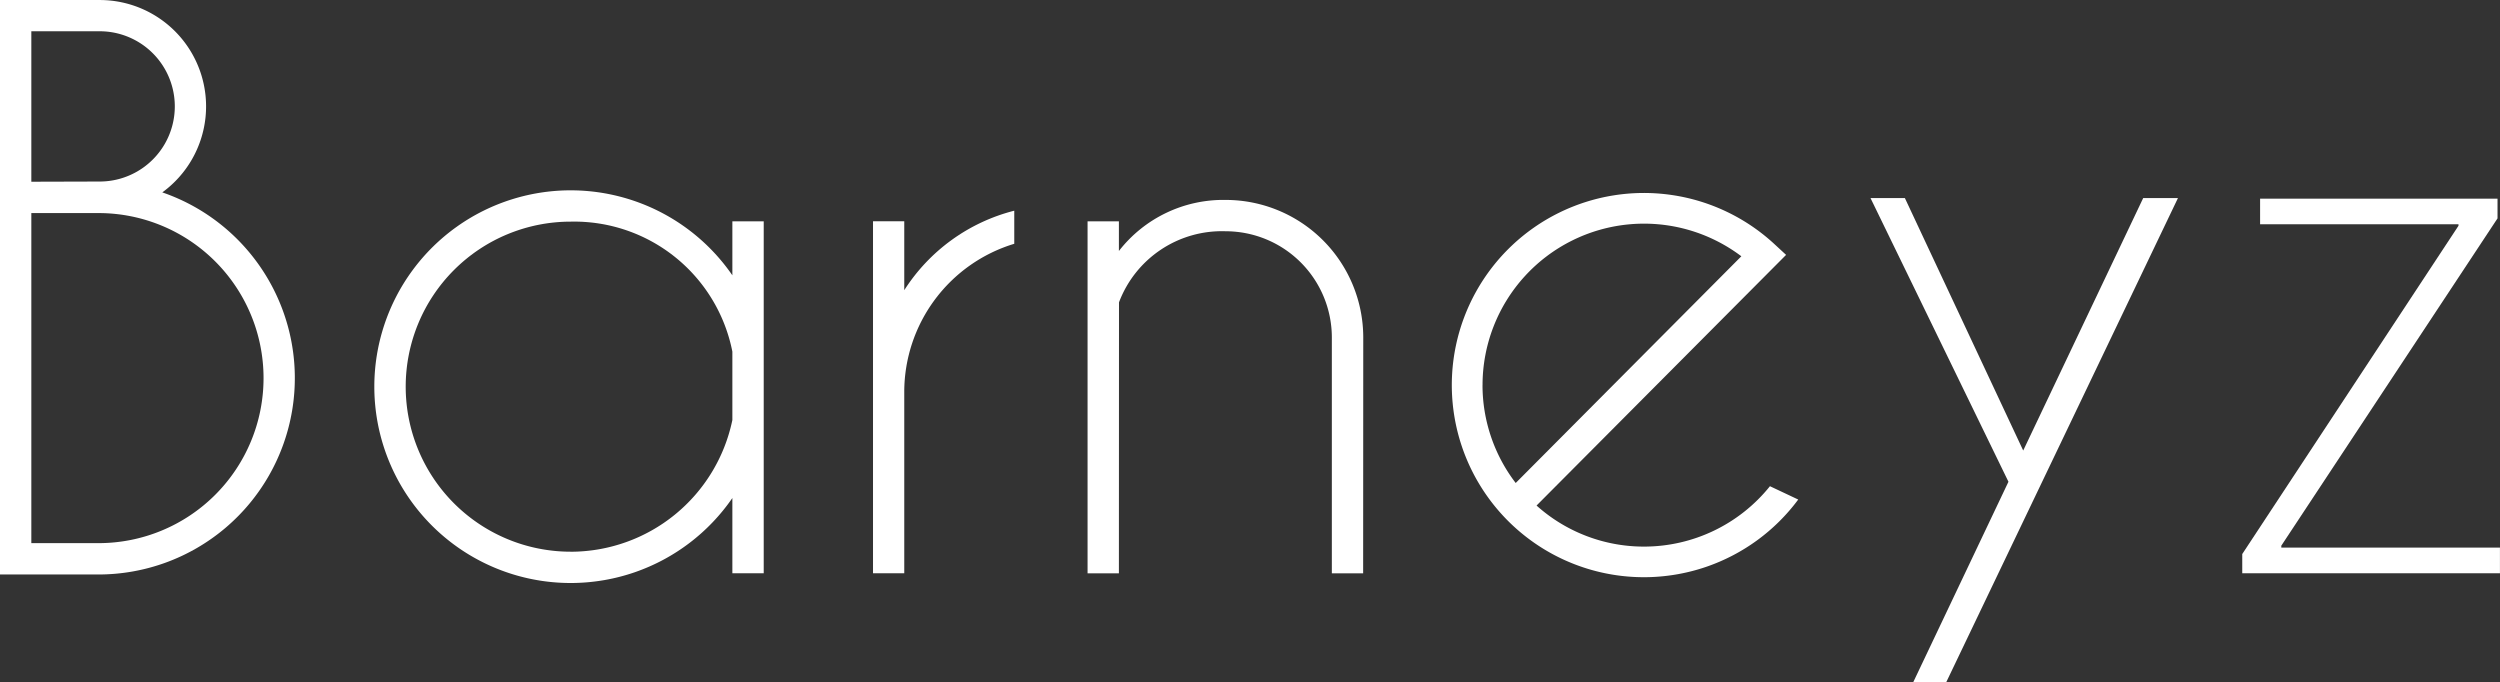
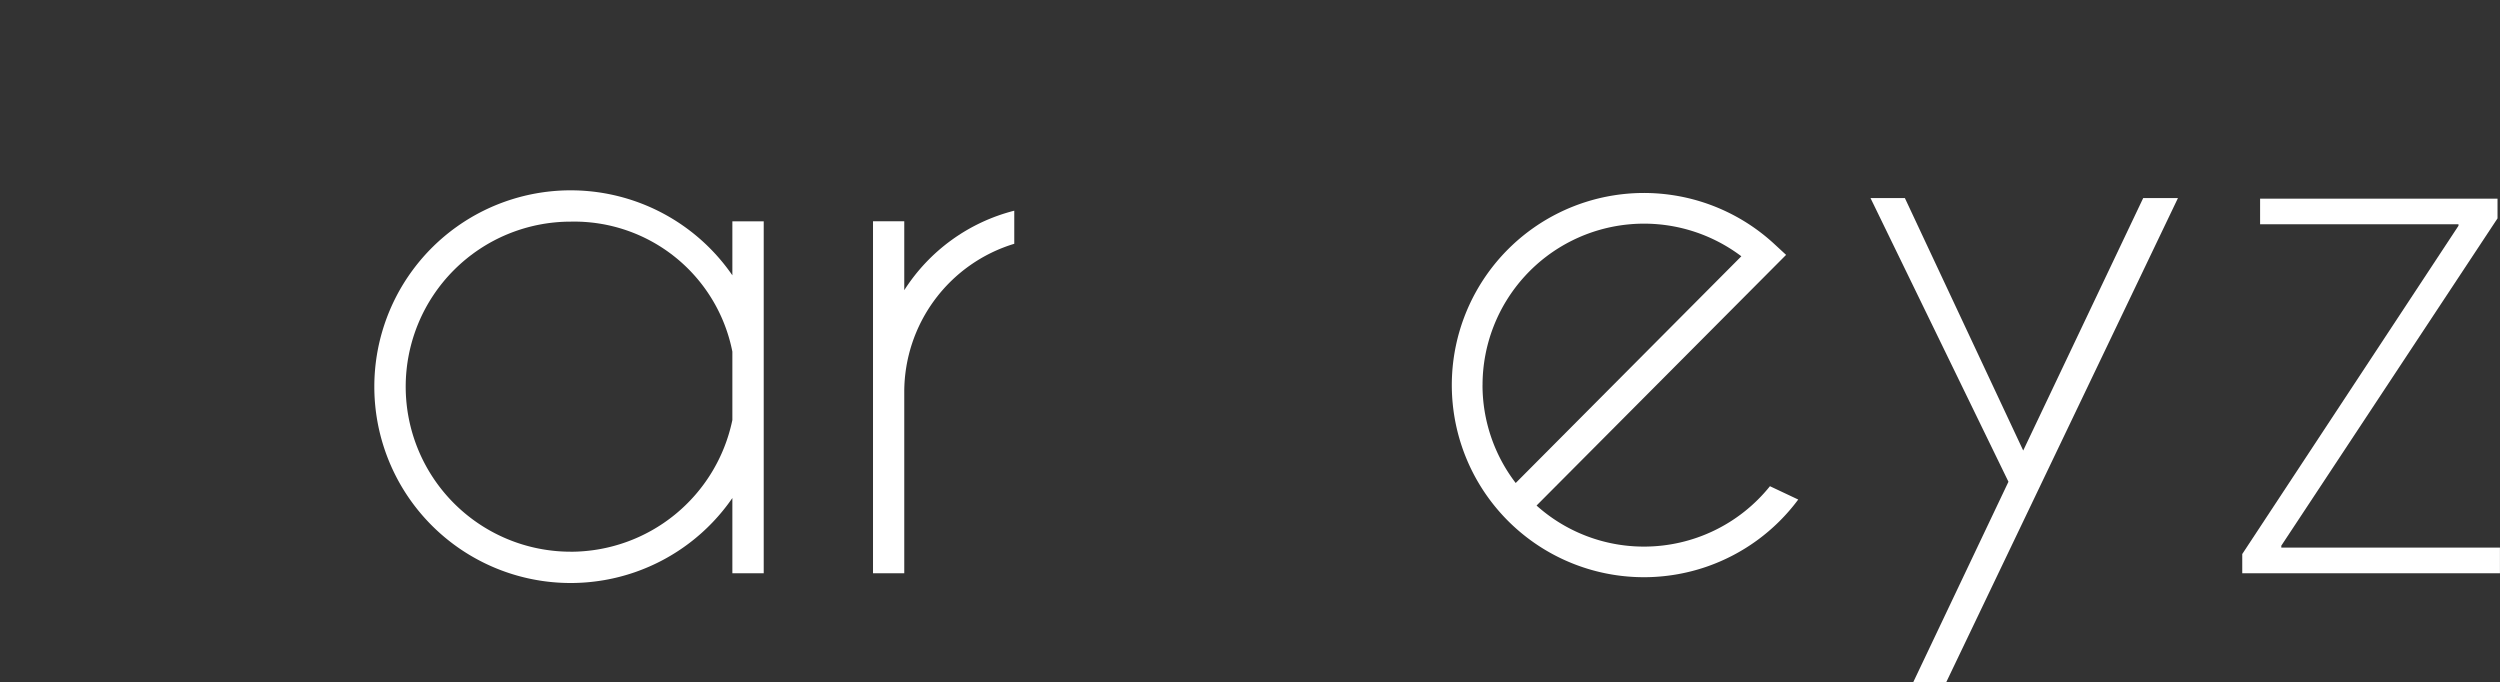
<svg xmlns="http://www.w3.org/2000/svg" id="グループ_10" data-name="グループ 10" width="153.28" height="41.813" viewBox="0 0 153.28 41.813">
  <rect x="0" y="0" width="153.28" height="41.813" fill="#333333" stroke="none" />
  <g id="グループ_8" data-name="グループ 8">
    <path id="パス_9" data-name="パス 9" d="M275.969,133.841v3.311a12.038,12.038,0,1,0,0,13.655v4.615h1.922V133.841Zm-9.91,20.257a10.118,10.118,0,1,1,0-20.237,9.885,9.885,0,0,1,9.91,7.97v4.193A10.133,10.133,0,0,1,266.059,154.1Z" transform="translate(-231.066 -120.272)" fill="#fff" />
-     <path id="パス_10" data-name="パス 10" d="M568.863,136.079a8.111,8.111,0,0,0-6.548,3.131v-1.82h-1.921v21.582h1.921l.006-16.613A6.742,6.742,0,0,1,568.863,138a6.516,6.516,0,0,1,6.508,6.508l0,14.466h1.919l.007-14.466A8.439,8.439,0,0,0,568.863,136.079Z" transform="translate(-493.713 -123.821)" fill="#fff" />
-     <path id="パス_11" data-name="パス 11" d="M103.164,61.993A6.521,6.521,0,0,0,99.322,50.2h-6.11V85.384l0,.037h6.035a12.041,12.041,0,0,0,3.912-23.429Zm-3.841-9.878a4.606,4.606,0,1,1,0,9.213l-4.19.012V52.115ZM99.252,83.5H95.133V63.262h4.119a10.118,10.118,0,1,1,0,20.237Z" transform="translate(-93.212 -50.198)" fill="#fff" />
    <g id="グループ_6" data-name="グループ 6" transform="translate(114.681 12.145)">
      <path id="パス_12" data-name="パス 12" d="M913.418,135.288l-7.356,15.478-7.255-15.478H896.7l8.457,17.392-5.831,12.276h2.023l14.2-29.668Z" transform="translate(-896.696 -135.288)" fill="#fff" />
    </g>
    <g id="グループ_7" data-name="グループ 7" transform="translate(89.021 11.839)">
      <path id="パス_13" data-name="パス 13" d="M728.689,154.817A9.85,9.85,0,0,1,722.1,152.3l15.3-15.369-.717-.662a11.779,11.779,0,1,0,1.461,15.663l-1.734-.818A9.9,9.9,0,0,1,728.689,154.817Zm-9.9-9.9a9.9,9.9,0,0,1,15.867-7.9l-13.834,13.9A9.866,9.866,0,0,1,718.787,144.918Z" transform="translate(-716.912 -133.143)" fill="#fff" />
    </g>
    <path id="パス_14" data-name="パス 14" d="M470.142,145.586v-4.224h-1.916v21.582h1.916V151.816a9.5,9.5,0,0,1,6.745-9.075v-2.029A11.318,11.318,0,0,0,470.142,145.586Z" transform="translate(-414.7 -127.794)" fill="#fff" />
  </g>
  <g id="グループ_9" data-name="グループ 9" transform="translate(137.477 12.18)">
    <path id="パス_15" data-name="パス 15" d="M1072.057,136.746,1058.8,156.814v.119h13.406v1.573h-15.8v-1.18l13.258-20.127v-.093H1057.5v-1.57h14.557Z" transform="translate(-1056.406 -135.537)" fill="#fff" />
  </g>
</svg>